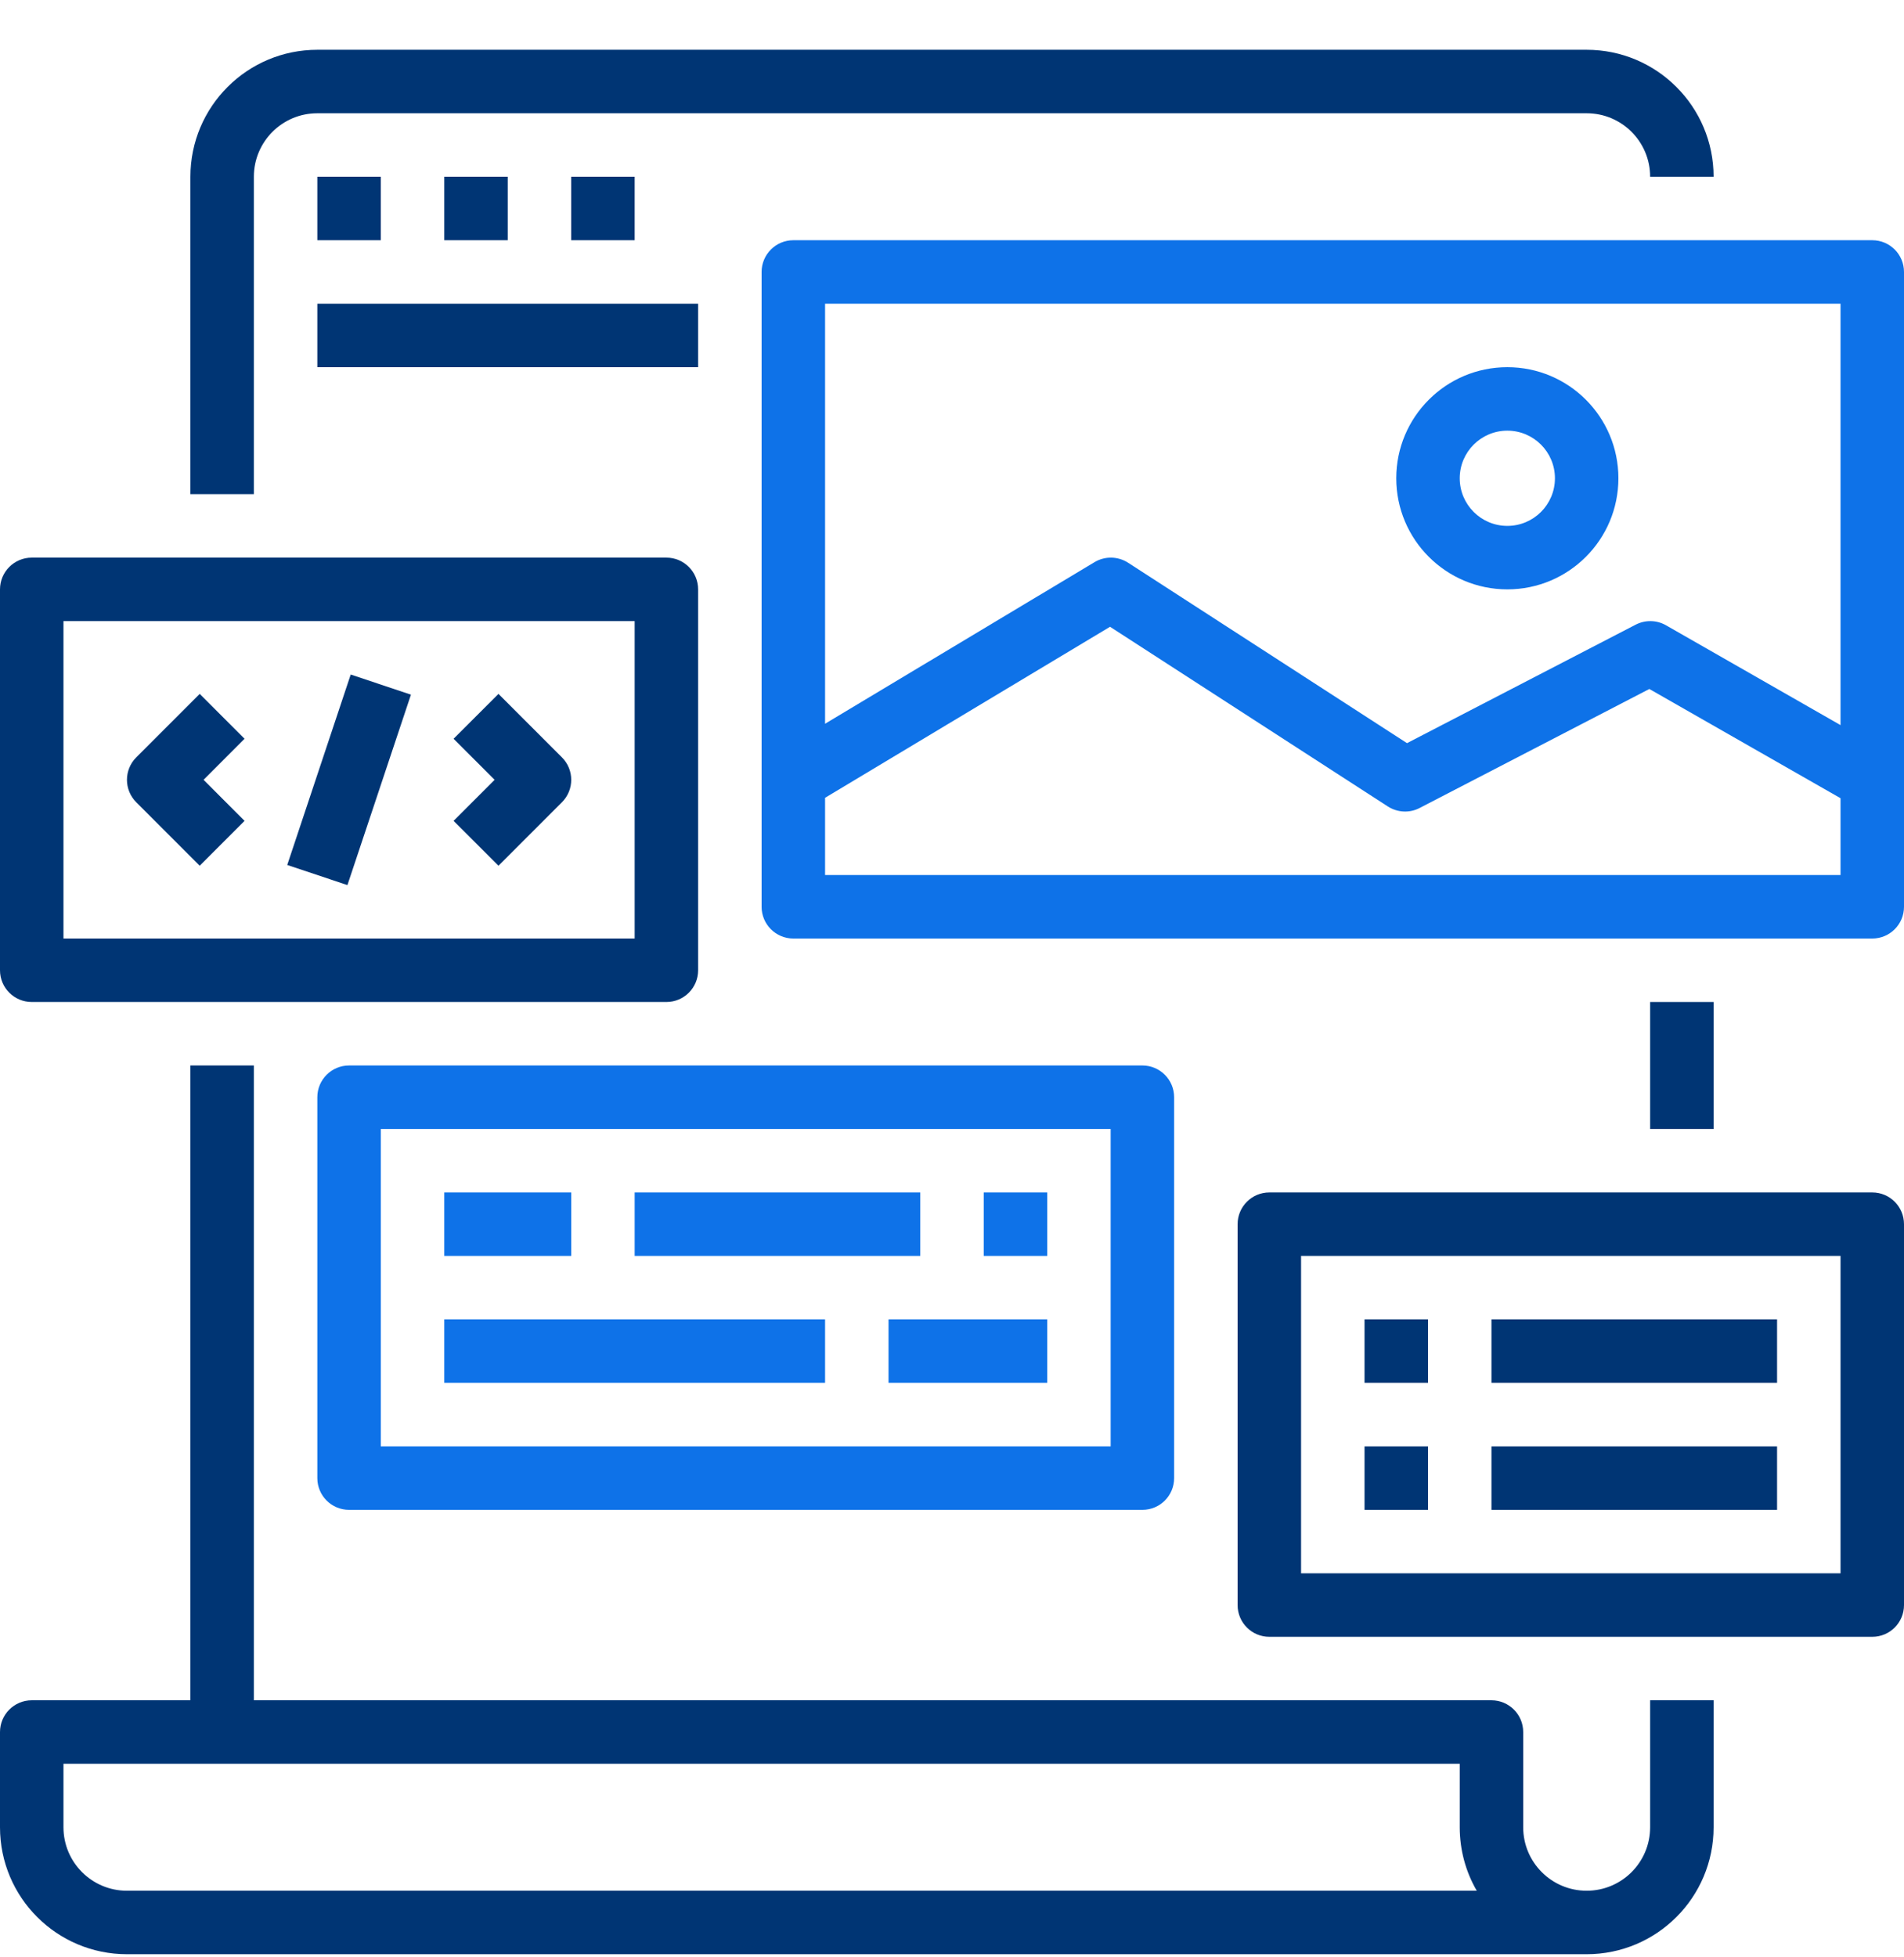
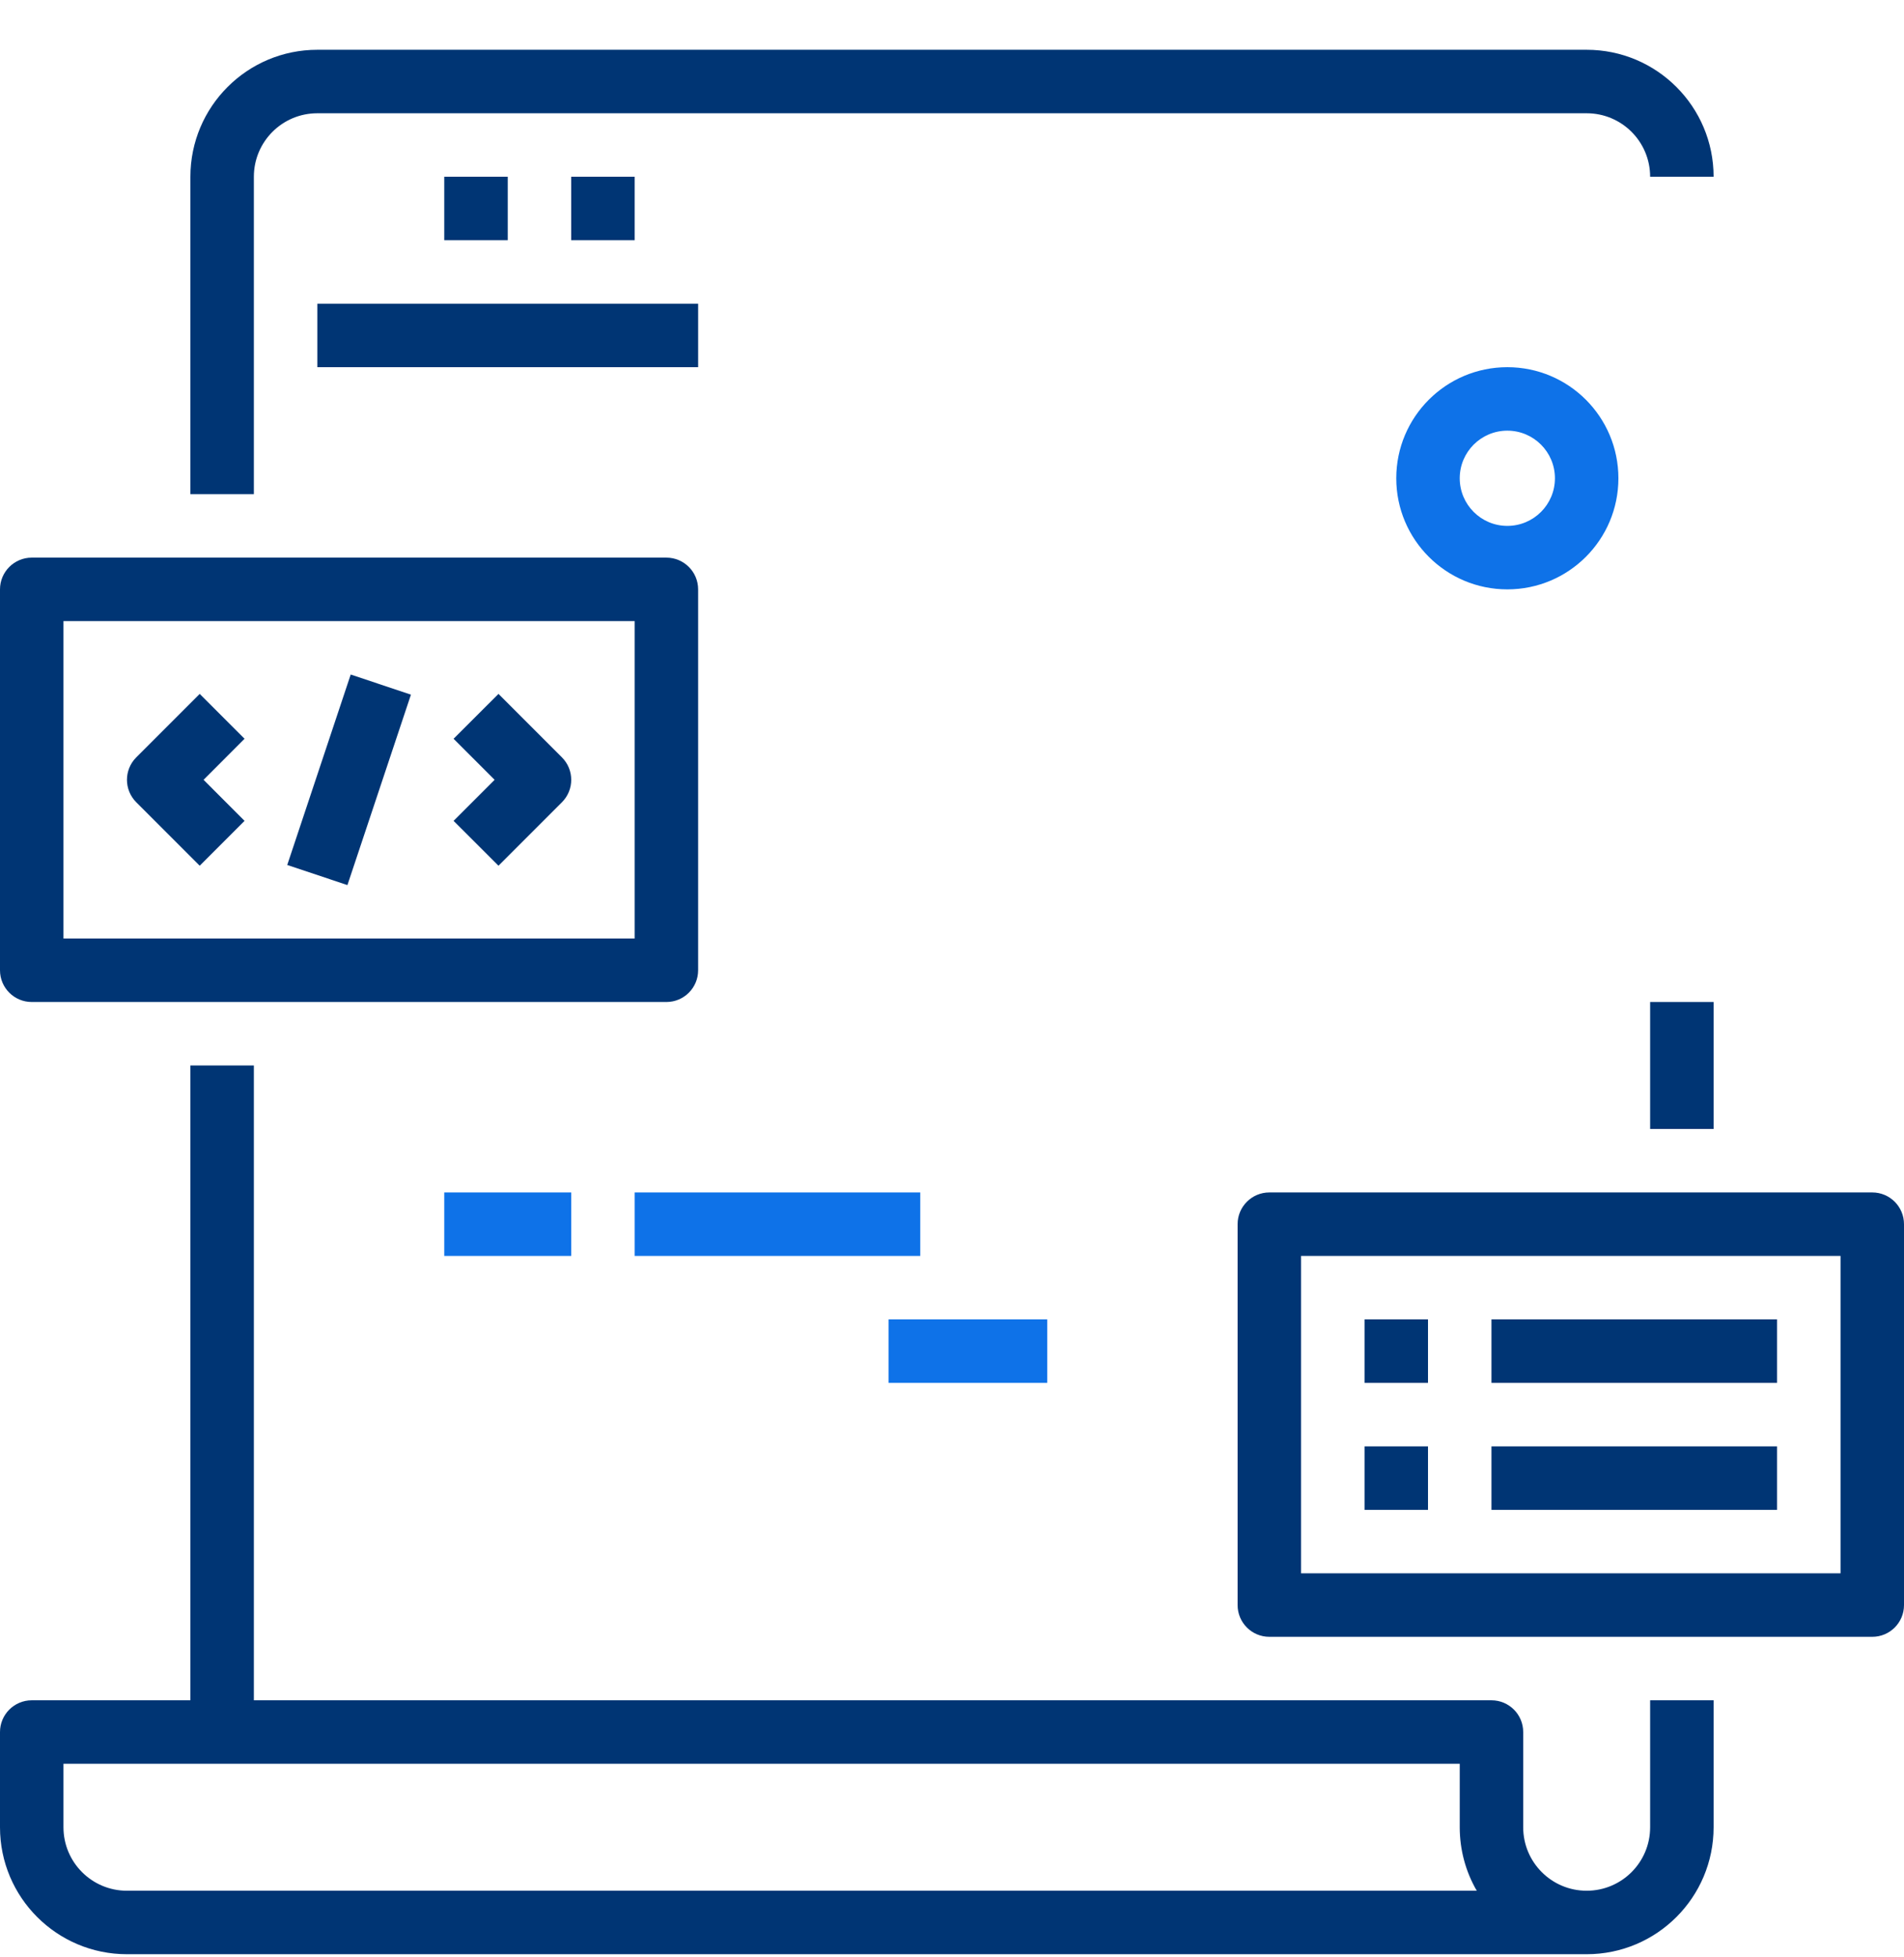
<svg xmlns="http://www.w3.org/2000/svg" fill="none" viewBox="0 0 36 37" height="37" width="36">
  <path fill="#003574" d="M3.6 3.341V9.341H4.8V3.341C4.8 2.678 5.337 2.141 6 2.141H30C30.663 2.141 31.2 2.678 31.2 3.341H32.4C32.4 2.016 31.325 0.941 30 0.941H6C4.674 0.941 3.6 2.016 3.6 3.341Z" />
  <path fill="#003574" d="M2.4 36.941H30C31.325 36.941 32.4 35.867 32.4 34.541V32.141H31.2V34.541C31.2 35.204 30.663 35.741 30 35.741C29.337 35.741 28.8 35.204 28.8 34.541V32.741C28.8 32.41 28.532 32.141 28.2 32.141H4.8V20.141H3.6V32.141H0.6C0.269 32.141 0 32.41 0 32.741V34.541C0 35.867 1.075 36.941 2.4 36.941ZM1.2 33.341H27.6V34.541C27.6 34.963 27.71 35.377 27.922 35.741H2.4C1.737 35.741 1.2 35.204 1.2 34.541V33.341Z" />
  <path fill="#003574" d="M0.6 18.941H12.6C12.931 18.941 13.2 18.673 13.2 18.341V11.141C13.2 10.81 12.931 10.541 12.6 10.541H0.6C0.269 10.541 0 10.81 0 11.141V18.341C0 18.673 0.269 18.941 0.6 18.941ZM1.2 11.741H12V17.741H1.2V11.741Z" />
  <path fill="#003574" d="M3.776 13.117L2.576 14.317C2.342 14.551 2.342 14.931 2.576 15.165L3.776 16.365L4.624 15.517L3.849 14.741L4.624 13.965L3.776 13.117Z" />
  <path fill="#003574" d="M9.425 13.117L8.576 13.965L9.352 14.741L8.576 15.517L9.425 16.365L10.625 15.165C10.859 14.931 10.859 14.551 10.625 14.317L9.425 13.117Z" />
  <path fill="#003574" d="M5.431 16.351L6.631 12.751L7.77 13.131L6.569 16.731L5.431 16.351Z" />
-   <path fill="#0E72E8" d="M35.4 4.541H15C14.669 4.541 14.4 4.81 14.4 5.141V17.141C14.4 17.473 14.669 17.741 15 17.741H35.4C35.732 17.741 36 17.473 36 17.141V5.141C36 4.81 35.732 4.541 35.4 4.541ZM34.8 16.541H15.6V15.081L20.988 11.848L26.241 15.245C26.422 15.361 26.651 15.373 26.841 15.274L31.185 13.024L34.8 15.089V16.541ZM34.8 13.707L31.5 11.82C31.324 11.719 31.108 11.715 30.927 11.808L26.603 14.048L21.329 10.637C21.136 10.513 20.89 10.509 20.694 10.627L15.6 13.681V5.741H34.8V13.707Z" />
  <path fill="#0E72E8" d="M28.5 11.141C29.66 11.141 30.6 10.201 30.6 9.041C30.6 7.881 29.66 6.941 28.5 6.941C27.341 6.941 26.4 7.881 26.4 9.041C26.4 10.201 27.341 11.141 28.5 11.141ZM28.5 8.141C28.997 8.141 29.4 8.544 29.4 9.041C29.4 9.538 28.997 9.941 28.5 9.941C28.003 9.941 27.6 9.538 27.6 9.041C27.6 8.544 28.003 8.141 28.5 8.141Z" />
-   <path fill="#0E72E8" d="M6 20.741V27.941C6 28.273 6.269 28.541 6.6 28.541H21.6C21.931 28.541 22.2 28.273 22.2 27.941V20.741C22.2 20.41 21.931 20.141 21.6 20.141H6.6C6.269 20.141 6 20.41 6 20.741ZM7.2 21.341H21V27.341H7.2V21.341Z" />
  <path fill="#0E72E8" d="M8.4 22.541H10.8V23.741H8.4V22.541Z" />
  <path fill="#0E72E8" d="M12 22.541H17.4V23.741H12V22.541Z" />
-   <path fill="#0E72E8" d="M18.6 22.541H19.8V23.741H18.6V22.541Z" />
-   <path fill="#0E72E8" d="M8.4 24.941H15.6V26.141H8.4V24.941Z" />
  <path fill="#0E72E8" d="M16.8 24.941H19.8V26.141H16.8V24.941Z" />
-   <path fill="#003574" d="M6 3.341H7.2V4.541H6V3.341Z" />
  <path fill="#003574" d="M8.4 3.341H9.6V4.541H8.4V3.341Z" />
  <path fill="#003574" d="M10.8 3.341H12V4.541H10.8V3.341Z" />
  <path fill="#003574" d="M6 5.741H13.2V6.941H6V5.741Z" />
  <path fill="#003574" d="M35.4 22.541H24C23.669 22.541 23.4 22.81 23.4 23.141V30.341C23.4 30.673 23.669 30.941 24 30.941H35.4C35.732 30.941 36 30.673 36 30.341V23.141C36 22.81 35.732 22.541 35.4 22.541ZM34.8 29.741H24.6V23.741H34.8V29.741Z" />
  <path fill="#003574" d="M25.8 24.941H27V26.141H25.8V24.941Z" />
  <path fill="#003574" d="M25.8 27.341H27V28.541H25.8V27.341Z" />
  <path fill="#003574" d="M28.2 24.941H33.6V26.141H28.2V24.941Z" />
  <path fill="#003574" d="M28.2 27.341H33.6V28.541H28.2V27.341Z" />
  <path fill="#003574" d="M31.2 18.941H32.4V21.341H31.2V18.941Z" />
</svg>